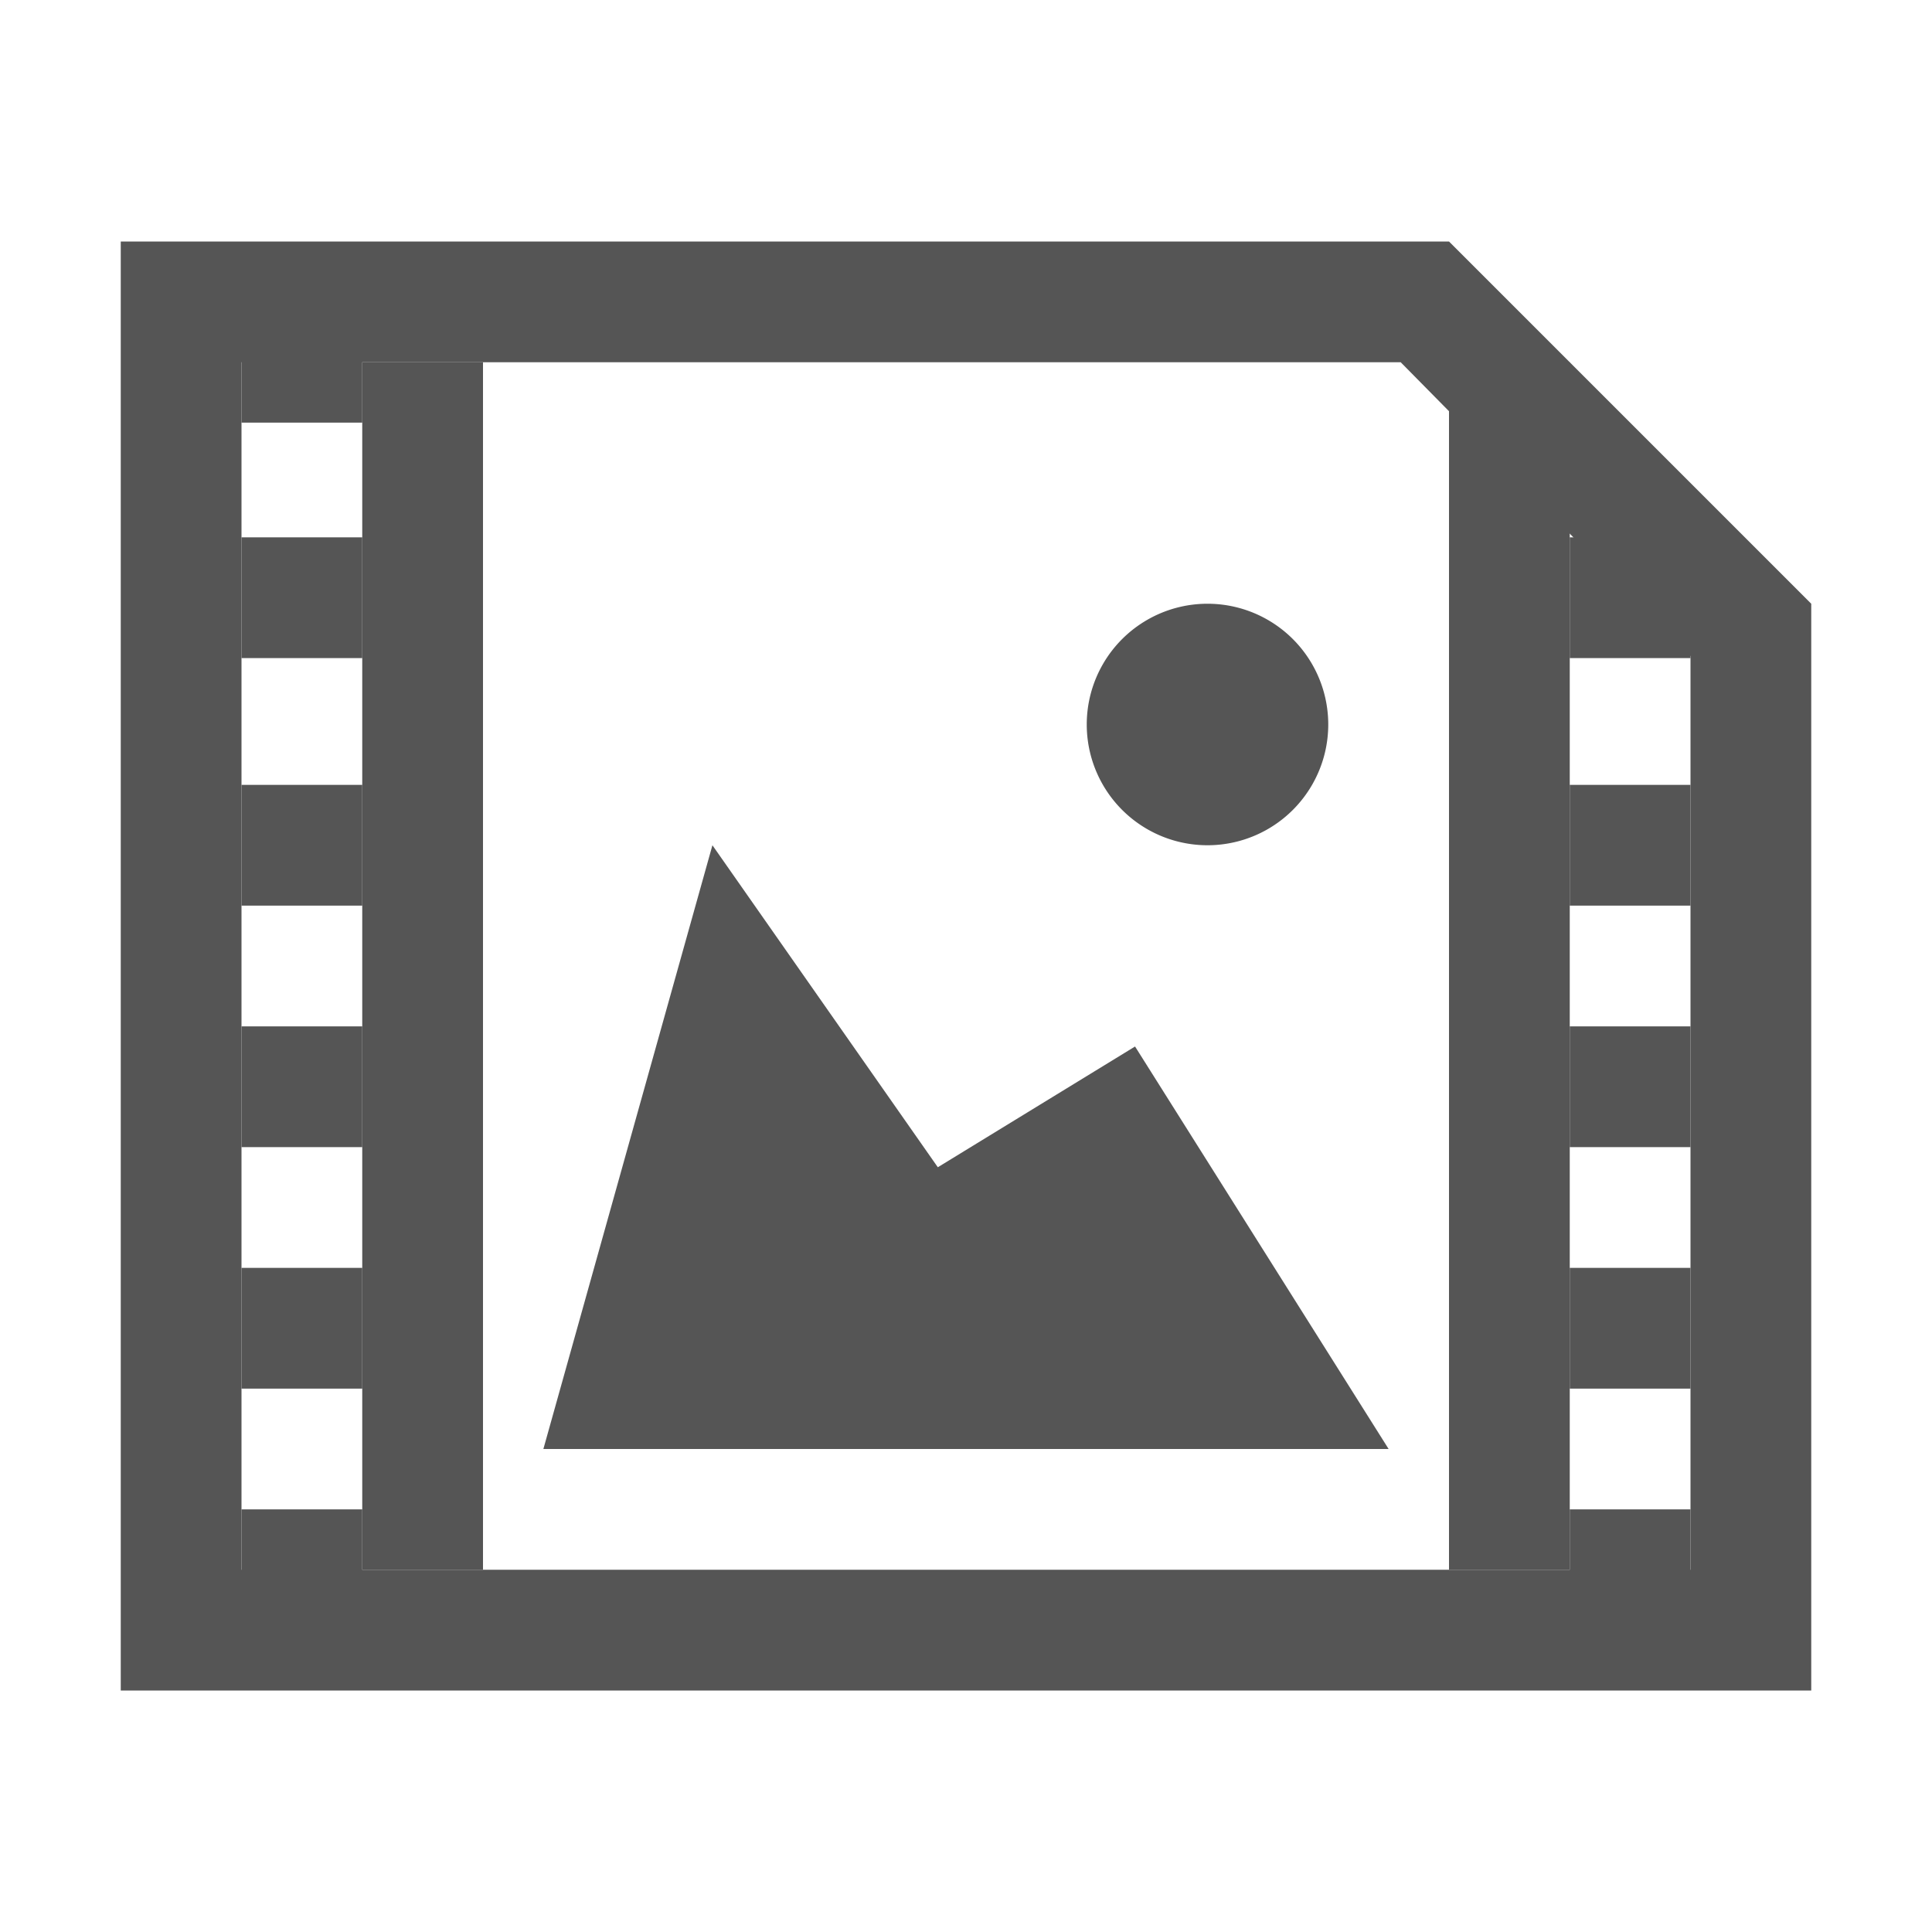
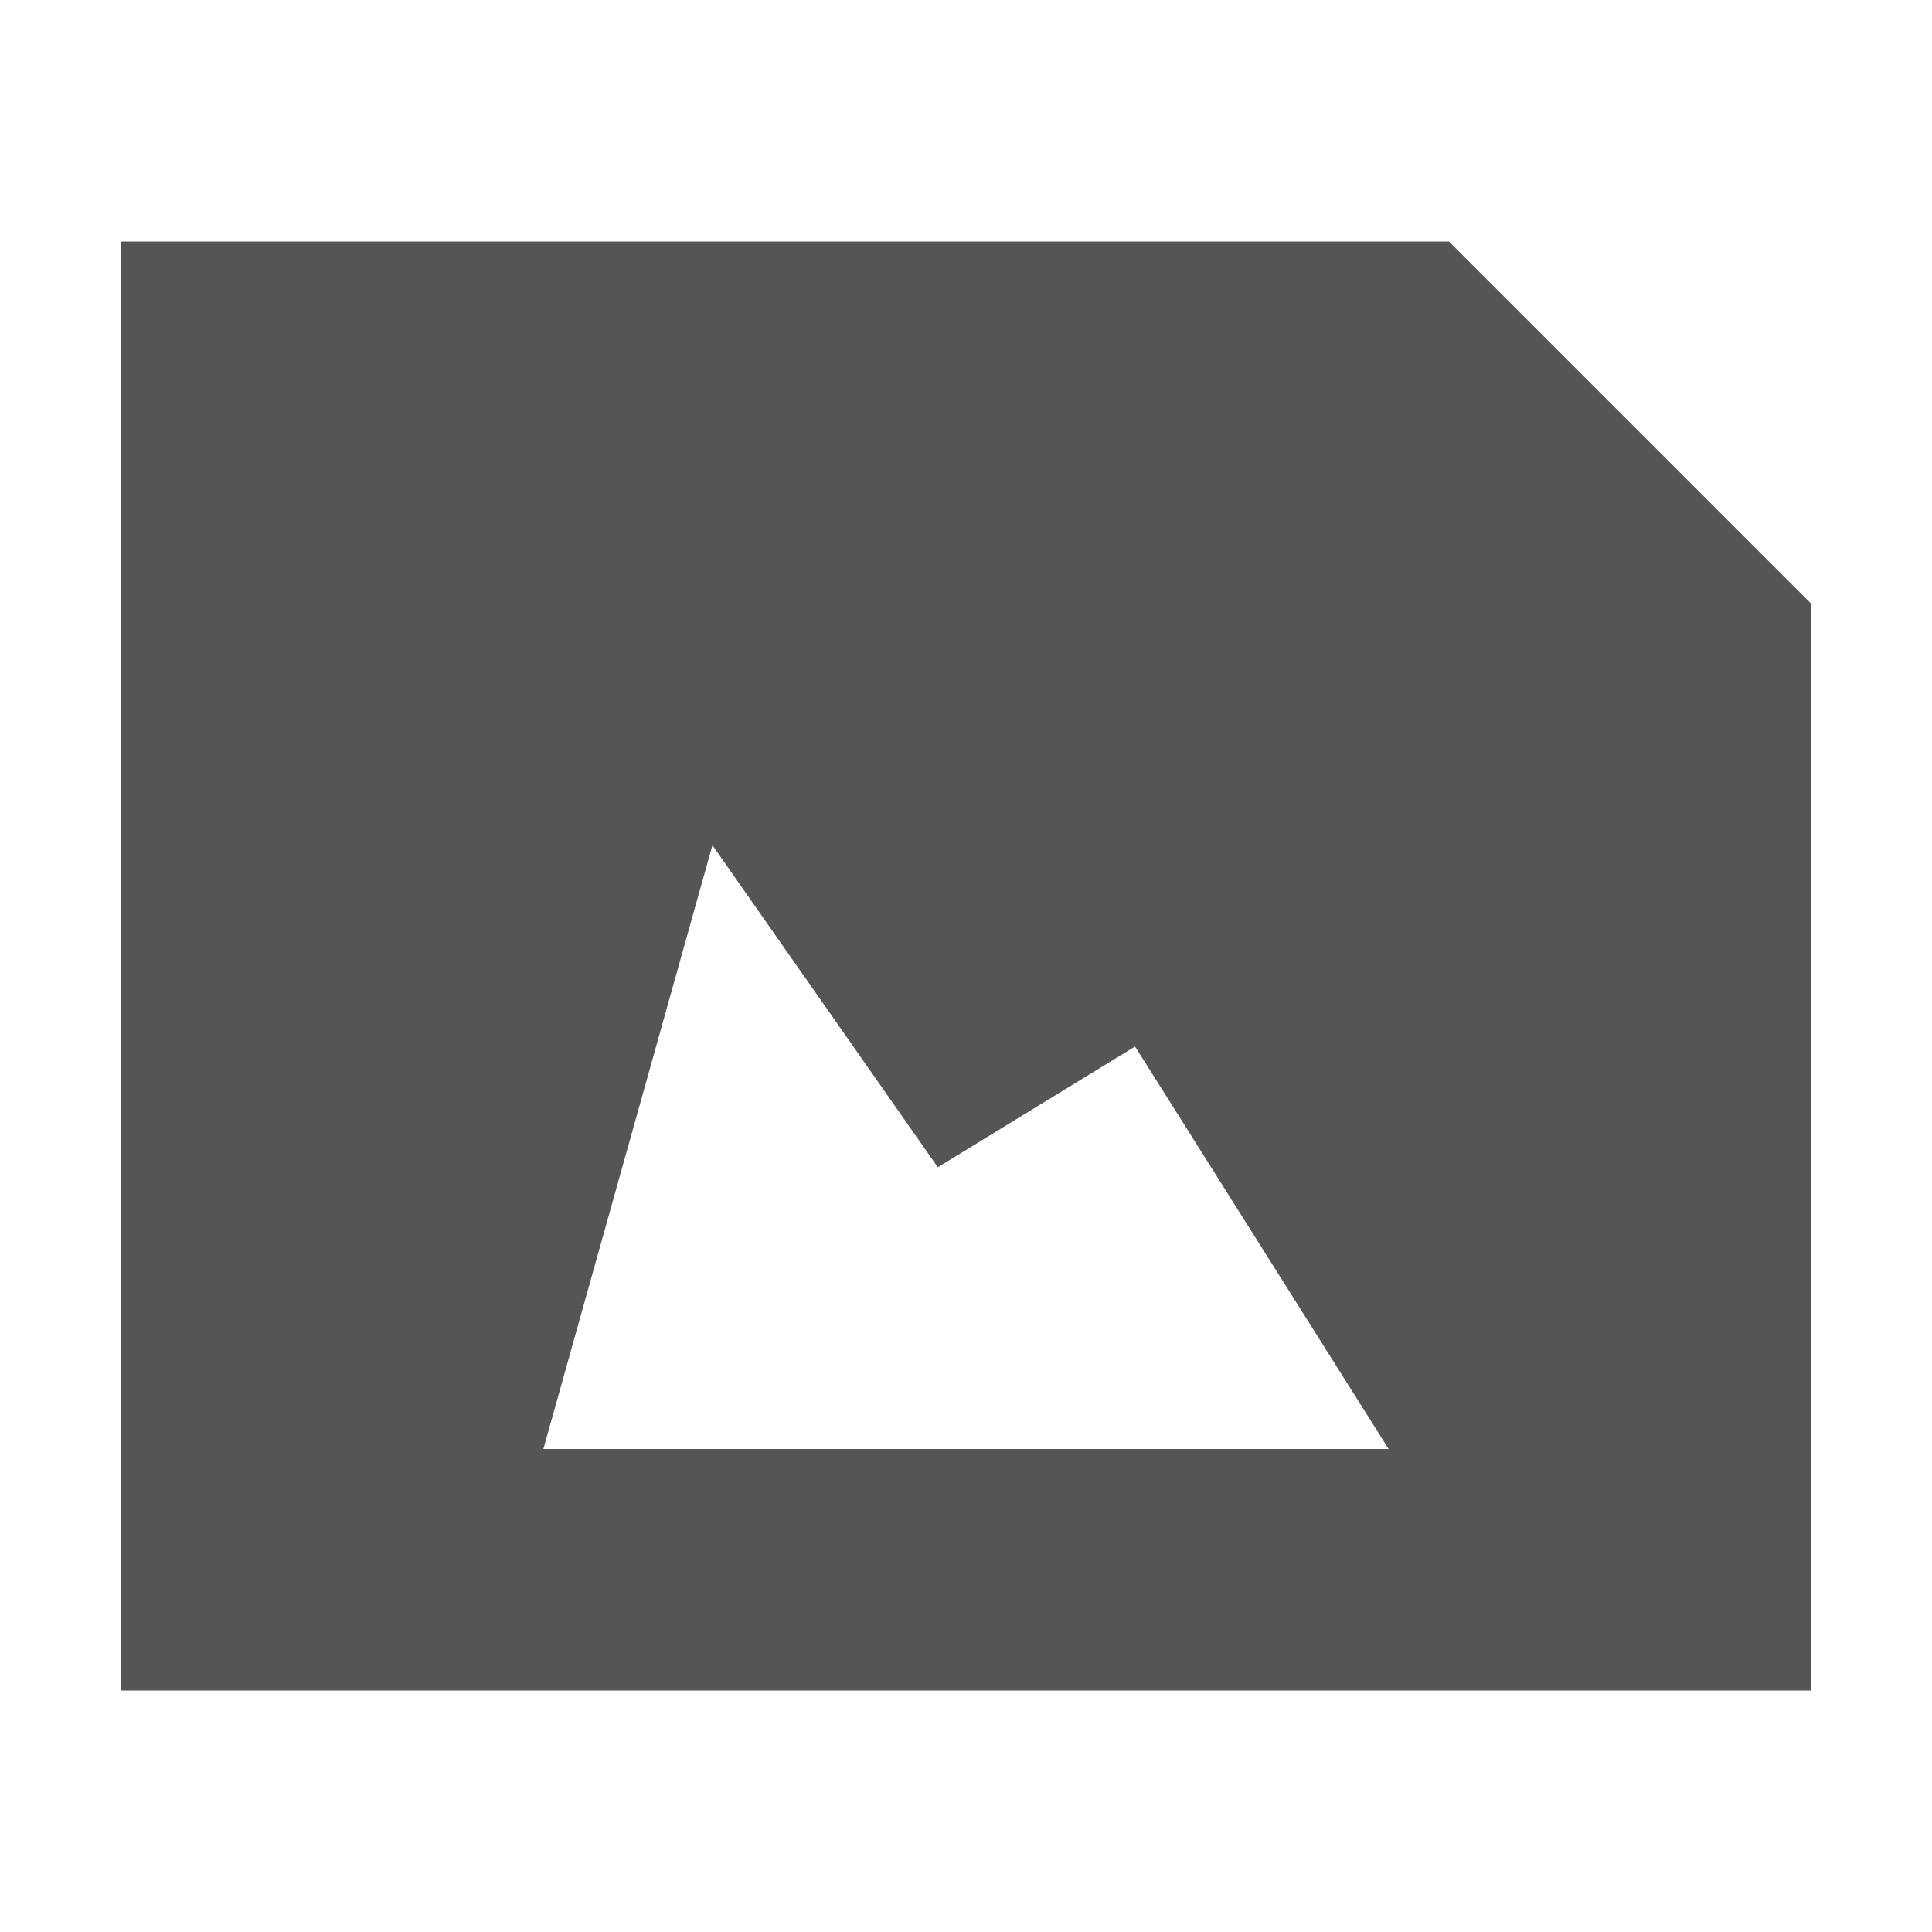
<svg xmlns="http://www.w3.org/2000/svg" height="96" width="96" viewBox="0 0 96 96" version="1.1">
  <path d="m -24,53.237 a 15,15 0 1 1 -30,0 15,15 0 1 1 30,0 z" transform="matrix(0.4,0,0,0.4,75.6,14.705)" fill="#555" />
-   <path d="M6 12 6 84 90 84 90 30 72 12zm6 6 57.6 0L84 32.6 84 78 12 78zM35.4 42 46.6 58 56.4 52 69 72 27 72zM-24 53.2a15 15 0 1 1-30 0 15 15 0 1 1 30 0z" fill="#555" />
+   <path d="M6 12 6 84 90 84 90 30 72 12zm6 6 57.6 0zM35.4 42 46.6 58 56.4 52 69 72 27 72zM-24 53.2a15 15 0 1 1-30 0 15 15 0 1 1 30 0z" fill="#555" />
  <rect width="6" height="60" x="18" y="18" fill="#555" />
  <rect width="6" height="6" x="12" y="26.7" fill="#555" />
  <rect width="6" height="6" x="12" y="39" fill="#555" />
  <rect width="6" height="6" x="12" y="51" fill="#555" />
  <rect width="6" height="6" x="12" y="63" fill="#555" />
  <rect width="6" height="6" x="12" y="75" fill="#555" />
  <rect width="6" height="60" x="72" y="18" fill="#555" />
-   <rect width="6" height="6" x="78" y="26.7" fill="#555" />
  <rect width="6" height="6" x="78" y="39" fill="#555" />
  <rect width="6" height="6" x="78" y="51" fill="#555" />
  <rect width="6" height="6" x="78" y="63" fill="#555" />
  <rect width="6" height="6" x="78" y="75" fill="#555" />
  <rect width="6" height="6" x="12" y="15" fill="#555" />
</svg>